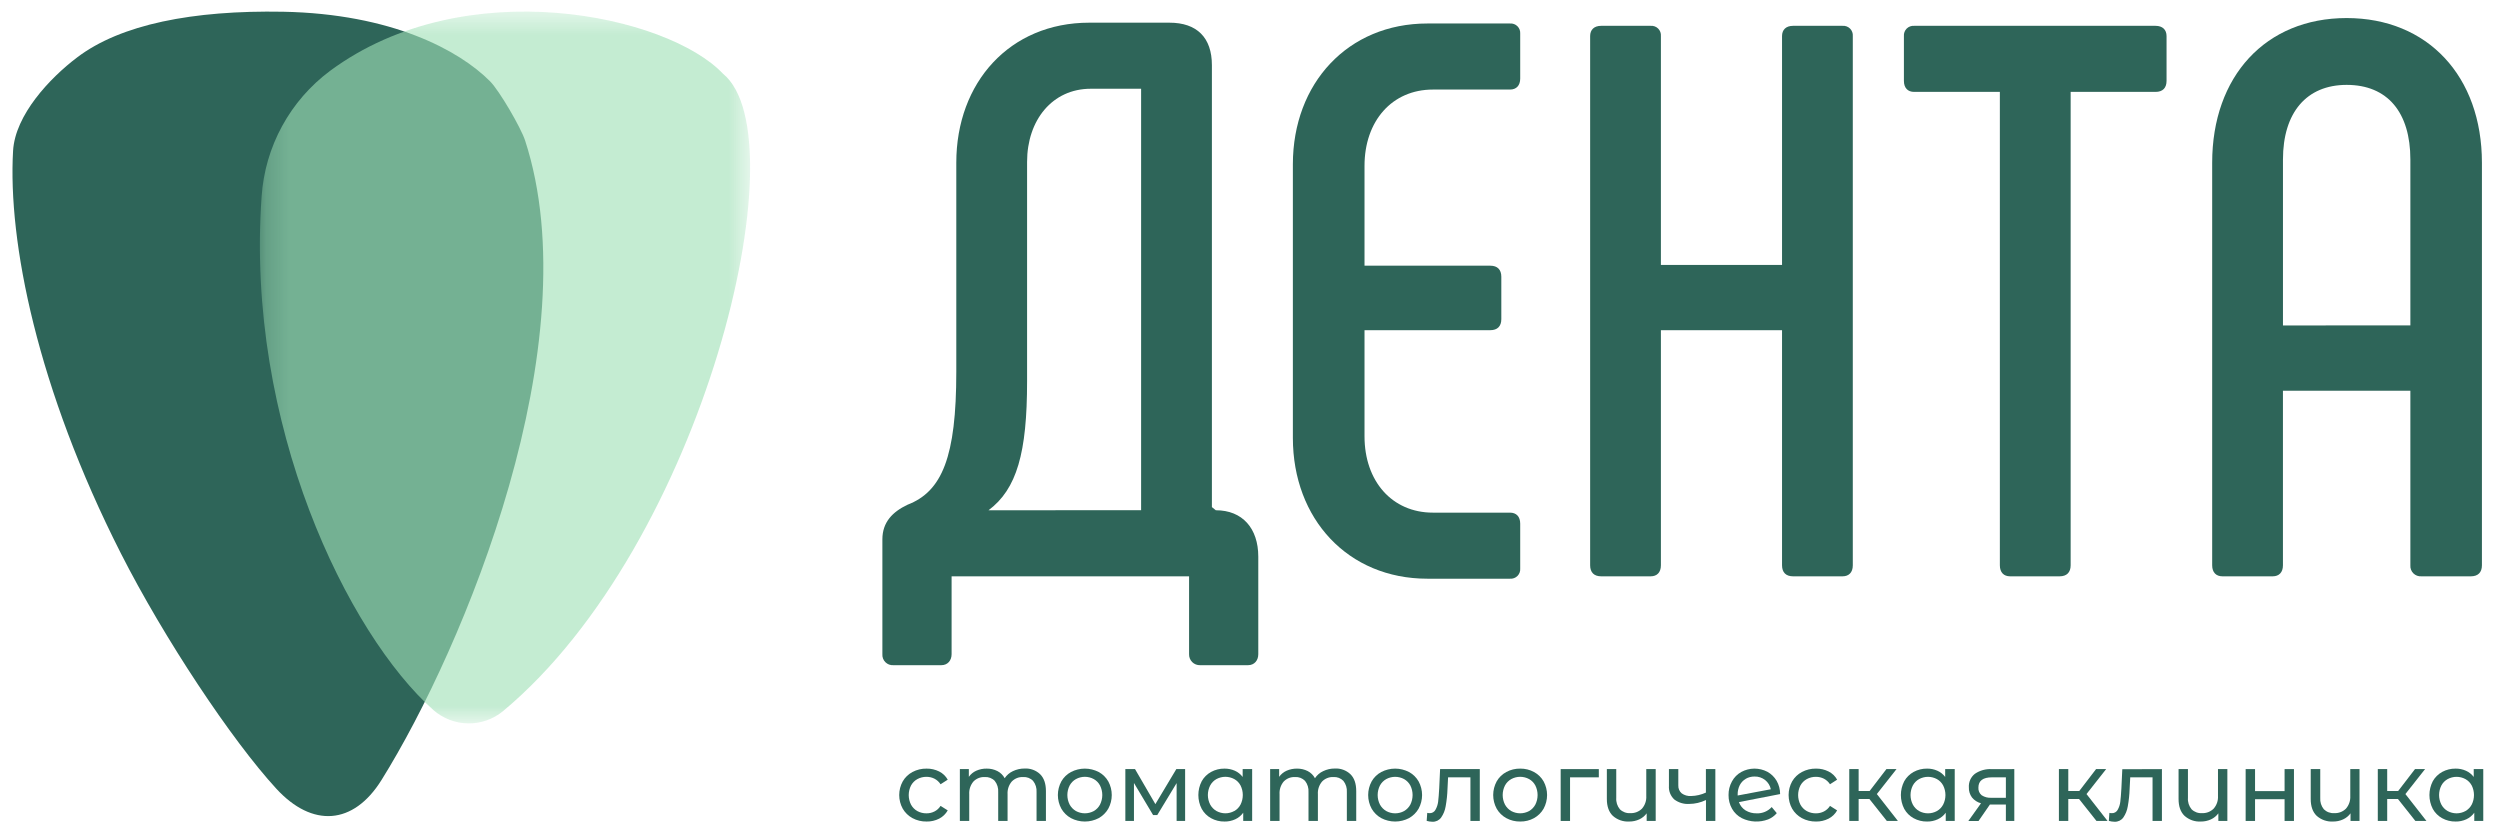
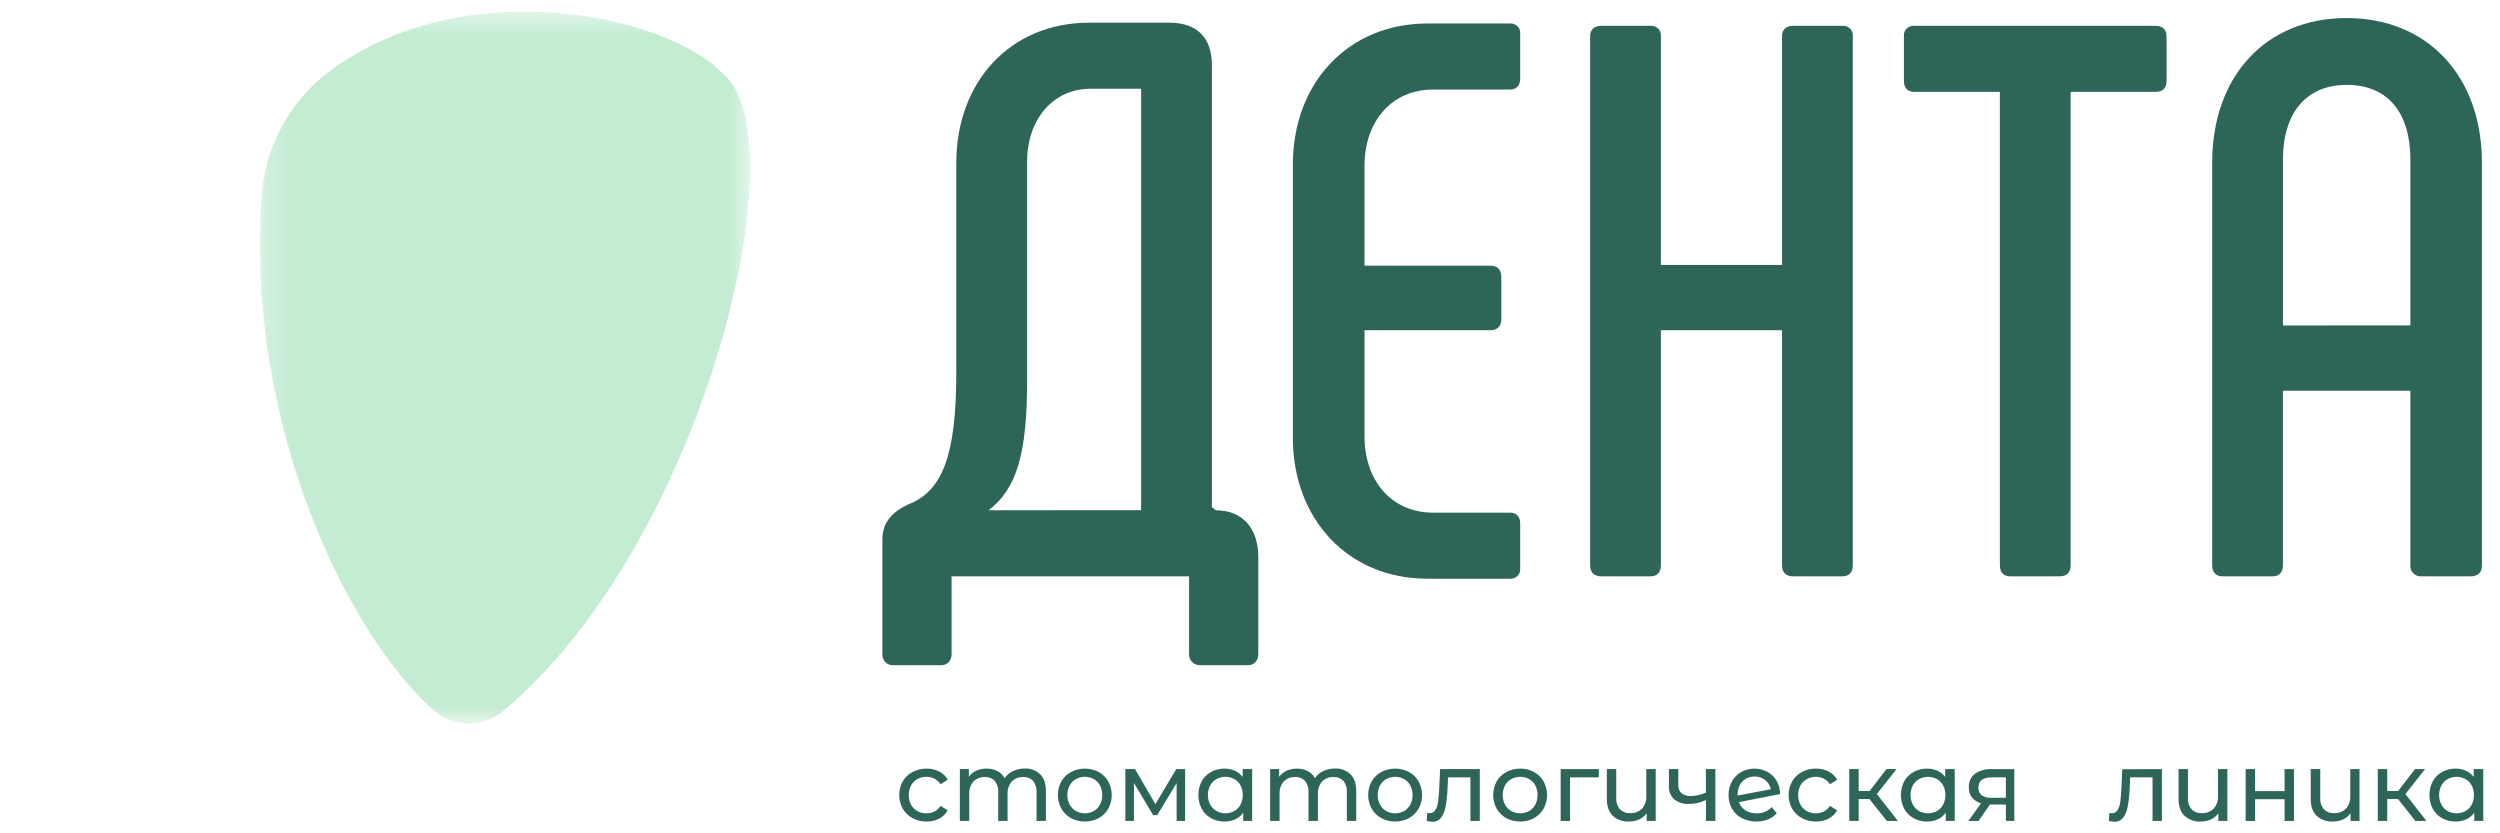
<svg xmlns="http://www.w3.org/2000/svg" width="108" height="36" viewBox="0 0 108 36" fill="none">
  <path d="M38.119 28.26V23.301C38.119 22.554 38.561 22.111 39.206 21.804C40.703 21.228 41.312 19.731 41.312 16.063V7.028C41.312 3.562 43.623 0.98 47.054 0.98H50.519C51.708 0.98 52.354 1.626 52.354 2.815V21.907L52.523 22.043C53.675 22.043 54.358 22.825 54.358 24.049V28.26C54.358 28.532 54.188 28.736 53.916 28.736H51.843C51.78 28.738 51.718 28.727 51.659 28.704C51.6 28.681 51.547 28.646 51.502 28.601C51.458 28.556 51.423 28.503 51.4 28.445C51.377 28.386 51.366 28.323 51.368 28.26V24.897H41.109V28.26C41.109 28.532 40.939 28.736 40.667 28.736H38.594C38.531 28.74 38.467 28.731 38.407 28.709C38.348 28.686 38.293 28.651 38.248 28.606C38.203 28.561 38.168 28.507 38.146 28.447C38.124 28.388 38.114 28.324 38.119 28.26ZM49.296 22.041V3.834H47.121C45.457 3.834 44.37 5.193 44.37 6.993V16.473C44.37 19.564 43.928 21.127 42.705 22.043L49.296 22.041Z" fill="#2E6559" />
  <path d="M55.852 18.918V7.096C55.852 3.597 58.231 1.015 61.661 1.015H65.232C65.291 1.01 65.35 1.018 65.406 1.039C65.462 1.059 65.512 1.092 65.554 1.134C65.596 1.176 65.628 1.226 65.649 1.282C65.669 1.337 65.677 1.397 65.673 1.456V3.393C65.673 3.698 65.504 3.869 65.232 3.869H61.902C60.136 3.869 58.947 5.228 58.947 7.164V11.478H64.382C64.688 11.478 64.857 11.648 64.857 11.954V13.788C64.857 14.095 64.688 14.264 64.382 14.264H58.947V18.85C58.947 20.787 60.136 22.146 61.902 22.146H65.232C65.504 22.146 65.673 22.315 65.673 22.622V24.558C65.678 24.617 65.67 24.676 65.649 24.732C65.629 24.788 65.596 24.838 65.555 24.881C65.513 24.923 65.462 24.955 65.406 24.976C65.35 24.996 65.291 25.005 65.232 25H61.661C58.231 25 55.852 22.418 55.852 18.918Z" fill="#2E6559" />
  <path d="M77.459 1.116H79.599C79.658 1.111 79.718 1.12 79.774 1.14C79.829 1.161 79.88 1.193 79.922 1.235C79.964 1.277 79.997 1.328 80.017 1.384C80.038 1.44 80.046 1.499 80.041 1.558V24.422C80.041 24.728 79.871 24.897 79.599 24.897H77.459C77.153 24.897 76.984 24.728 76.984 24.422V14.264H71.751V24.422C71.751 24.728 71.582 24.897 71.31 24.897H69.169C68.864 24.897 68.694 24.728 68.694 24.422V1.558C68.694 1.287 68.864 1.116 69.169 1.116H71.31C71.37 1.111 71.429 1.12 71.485 1.14C71.541 1.161 71.591 1.193 71.633 1.235C71.675 1.277 71.707 1.328 71.728 1.384C71.748 1.44 71.756 1.499 71.751 1.558V11.444H76.984V1.558C76.984 1.287 77.153 1.116 77.459 1.116Z" fill="#2E6559" />
  <path d="M93.595 1.558V3.494C93.595 3.801 93.426 3.97 93.12 3.97H89.452V24.422C89.452 24.728 89.281 24.897 88.976 24.897H86.835C86.563 24.897 86.394 24.728 86.394 24.422V3.97H82.691C82.418 3.97 82.249 3.801 82.249 3.494V1.558C82.244 1.499 82.252 1.44 82.273 1.384C82.294 1.328 82.326 1.277 82.368 1.235C82.41 1.193 82.461 1.161 82.517 1.14C82.572 1.12 82.632 1.111 82.691 1.116H93.12C93.426 1.116 93.595 1.287 93.595 1.558Z" fill="#2E6559" />
  <path d="M95.566 24.422V7.031C95.566 3.294 97.876 0.78 101.375 0.78C104.874 0.78 107.219 3.294 107.219 7.031V24.422C107.219 24.728 107.049 24.897 106.743 24.897H104.603C104.54 24.902 104.476 24.892 104.416 24.87C104.356 24.848 104.302 24.813 104.257 24.768C104.212 24.723 104.177 24.669 104.155 24.609C104.132 24.549 104.123 24.485 104.128 24.422V16.879H98.623V24.422C98.623 24.728 98.453 24.897 98.181 24.897H96.008C95.736 24.897 95.566 24.728 95.566 24.422ZM104.128 14.056V6.892C104.128 4.853 103.142 3.667 101.375 3.667C99.647 3.667 98.624 4.856 98.624 6.892V14.06L104.128 14.056Z" fill="#2E6559" />
-   <path d="M0.565 6.514C0.655 4.965 2.153 3.371 3.329 2.483C5.211 1.051 8.331 0.437 12.227 0.507C16.914 0.597 19.835 2.167 21.171 3.513C21.575 3.92 22.496 5.504 22.683 6.065C25.522 14.782 20.058 27.962 16.481 33.697C15.26 35.655 13.487 35.752 11.943 34.078C10.007 31.975 7.073 27.552 5.221 23.904C1.606 16.782 0.337 10.429 0.565 6.513" fill="#2E6559" />
  <g opacity="0.62">
    <mask id="mask0_165_71" style="mask-type:luminance" maskUnits="userSpaceOnUse" x="11" y="0" width="22" height="32">
      <path d="M32.405 0.5H11.227V31.251H32.405V0.5Z" fill="white" />
    </mask>
    <g mask="url(#mask0_165_71)">
      <path d="M18.728 30.679C15.027 27.395 10.593 18.326 11.302 8.482C11.374 7.42 11.676 6.385 12.186 5.449C12.696 4.514 13.402 3.7 14.256 3.063C20.099 -1.264 28.856 0.664 31.233 3.185C34.628 5.949 30.402 23.497 21.729 30.723C21.305 31.072 20.77 31.259 20.22 31.251C19.671 31.243 19.142 31.04 18.728 30.679Z" fill="#A0E0B7" />
    </g>
  </g>
  <path d="M39.418 35.343C39.243 35.248 39.098 35.107 38.998 34.935C38.898 34.755 38.846 34.552 38.846 34.346C38.846 34.139 38.898 33.937 38.998 33.756C39.097 33.584 39.243 33.444 39.418 33.351C39.606 33.251 39.816 33.2 40.028 33.204C40.217 33.201 40.403 33.244 40.572 33.328C40.728 33.406 40.857 33.529 40.942 33.682L40.633 33.88C40.568 33.779 40.477 33.696 40.37 33.64C40.263 33.586 40.145 33.558 40.025 33.559C39.887 33.557 39.751 33.591 39.63 33.657C39.514 33.721 39.419 33.817 39.356 33.933C39.291 34.062 39.257 34.203 39.257 34.347C39.257 34.491 39.291 34.633 39.356 34.761C39.419 34.878 39.514 34.974 39.63 35.039C39.751 35.105 39.887 35.138 40.025 35.136C40.145 35.137 40.264 35.11 40.37 35.055C40.478 35 40.568 34.916 40.633 34.814L40.942 35.009C40.856 35.162 40.728 35.286 40.572 35.366C40.404 35.451 40.217 35.494 40.028 35.49C39.816 35.494 39.605 35.443 39.418 35.343Z" fill="#2E6559" />
  <path d="M44.937 33.45C45.101 33.613 45.184 33.855 45.184 34.176V35.465H44.779V34.222C44.792 34.046 44.738 33.871 44.628 33.733C44.573 33.676 44.506 33.632 44.432 33.603C44.358 33.575 44.279 33.563 44.2 33.568C44.109 33.564 44.018 33.578 43.934 33.611C43.849 33.645 43.773 33.696 43.709 33.761C43.579 33.914 43.514 34.112 43.527 34.312V35.464H43.122V34.222C43.135 34.046 43.082 33.871 42.972 33.733C42.917 33.676 42.849 33.632 42.775 33.603C42.701 33.575 42.622 33.563 42.542 33.568C42.452 33.564 42.361 33.578 42.277 33.612C42.193 33.645 42.116 33.696 42.053 33.761C41.923 33.914 41.858 34.112 41.871 34.312V35.464H41.466V33.225H41.854V33.559C41.935 33.444 42.046 33.353 42.175 33.295C42.318 33.232 42.472 33.201 42.628 33.204C42.788 33.202 42.946 33.238 43.088 33.31C43.222 33.379 43.331 33.486 43.402 33.619C43.489 33.487 43.611 33.382 43.754 33.315C43.913 33.238 44.088 33.199 44.264 33.2C44.386 33.193 44.509 33.212 44.624 33.254C44.739 33.296 44.844 33.361 44.933 33.445" fill="#2E6559" />
  <path d="M46.266 35.343C46.093 35.248 45.949 35.107 45.85 34.935C45.752 34.754 45.7 34.552 45.7 34.346C45.7 34.14 45.752 33.937 45.85 33.756C45.948 33.584 46.092 33.444 46.266 33.351C46.451 33.255 46.657 33.204 46.865 33.204C47.074 33.204 47.279 33.255 47.465 33.351C47.638 33.445 47.781 33.585 47.878 33.756C47.977 33.937 48.028 34.14 48.028 34.346C48.028 34.552 47.977 34.754 47.878 34.935C47.78 35.106 47.637 35.247 47.465 35.343C47.28 35.44 47.074 35.49 46.865 35.49C46.657 35.49 46.451 35.44 46.266 35.343ZM47.253 35.037C47.367 34.971 47.46 34.874 47.521 34.758C47.585 34.63 47.619 34.489 47.619 34.346C47.619 34.203 47.585 34.061 47.521 33.933C47.46 33.817 47.367 33.721 47.253 33.657C47.134 33.592 47.002 33.558 46.866 33.558C46.731 33.558 46.599 33.592 46.48 33.657C46.365 33.721 46.272 33.817 46.209 33.933C46.144 34.061 46.11 34.202 46.11 34.346C46.11 34.489 46.144 34.63 46.209 34.758C46.272 34.874 46.366 34.971 46.48 35.037C46.599 35.101 46.731 35.135 46.866 35.135C47.002 35.135 47.134 35.101 47.253 35.037Z" fill="#2E6559" />
  <path d="M51.197 33.225V35.465H50.83V33.83L49.993 35.212H49.815L48.987 33.825V35.465H48.615V33.225H49.033L49.912 34.738L50.817 33.225H51.197Z" fill="#2E6559" />
  <path d="M54.093 33.225V35.465H53.707V35.11C53.618 35.233 53.499 35.331 53.361 35.394C53.217 35.46 53.059 35.493 52.901 35.49C52.697 35.494 52.496 35.444 52.318 35.346C52.148 35.253 52.008 35.113 51.914 34.943C51.818 34.759 51.769 34.554 51.769 34.346C51.769 34.139 51.818 33.934 51.914 33.749C52.008 33.58 52.148 33.442 52.318 33.348C52.496 33.251 52.697 33.201 52.901 33.204C53.053 33.203 53.205 33.234 53.344 33.295C53.478 33.354 53.594 33.447 53.683 33.564V33.225H54.093ZM53.323 35.037C53.438 34.971 53.531 34.874 53.592 34.757C53.656 34.629 53.689 34.488 53.689 34.344C53.689 34.201 53.656 34.06 53.592 33.932C53.531 33.816 53.436 33.719 53.321 33.656C53.203 33.592 53.07 33.558 52.936 33.558C52.801 33.558 52.669 33.592 52.55 33.656C52.436 33.72 52.342 33.816 52.28 33.932C52.214 34.06 52.18 34.201 52.18 34.344C52.18 34.488 52.214 34.629 52.28 34.757C52.343 34.873 52.436 34.969 52.55 35.035C52.669 35.1 52.801 35.135 52.936 35.135C53.071 35.135 53.203 35.1 53.321 35.035" fill="#2E6559" />
  <path d="M58.342 33.45C58.507 33.613 58.589 33.855 58.589 34.176V35.465H58.184V34.222C58.197 34.046 58.143 33.871 58.034 33.733C57.978 33.676 57.911 33.632 57.837 33.603C57.763 33.575 57.683 33.563 57.604 33.568C57.514 33.564 57.423 33.578 57.339 33.612C57.254 33.645 57.178 33.696 57.115 33.761C56.985 33.914 56.919 34.112 56.933 34.312V35.464H56.527V34.222C56.54 34.046 56.486 33.871 56.377 33.733C56.321 33.676 56.254 33.632 56.18 33.603C56.106 33.575 56.027 33.563 55.948 33.568C55.857 33.564 55.767 33.578 55.682 33.611C55.597 33.645 55.521 33.696 55.457 33.761C55.328 33.914 55.263 34.112 55.277 34.312V35.464H54.87V33.225H55.259V33.559C55.341 33.444 55.452 33.353 55.581 33.295C55.723 33.233 55.877 33.202 56.032 33.204C56.192 33.202 56.35 33.238 56.493 33.31C56.626 33.379 56.736 33.486 56.806 33.619C56.893 33.487 57.015 33.381 57.158 33.315C57.317 33.238 57.491 33.198 57.667 33.2C57.79 33.193 57.913 33.212 58.028 33.254C58.143 33.296 58.248 33.361 58.338 33.445" fill="#2E6559" />
  <path d="M59.671 35.343C59.498 35.248 59.354 35.107 59.255 34.935C59.156 34.754 59.105 34.552 59.105 34.346C59.105 34.14 59.156 33.937 59.255 33.756C59.353 33.584 59.497 33.444 59.671 33.351C59.856 33.255 60.062 33.204 60.27 33.204C60.479 33.204 60.684 33.255 60.869 33.351C61.042 33.444 61.186 33.585 61.284 33.756C61.382 33.937 61.434 34.14 61.434 34.346C61.434 34.552 61.382 34.754 61.284 34.935C61.185 35.106 61.042 35.247 60.869 35.343C60.684 35.44 60.479 35.49 60.27 35.49C60.062 35.49 59.856 35.44 59.671 35.343ZM60.658 35.037C60.772 34.97 60.865 34.874 60.927 34.758C60.991 34.63 61.024 34.489 61.024 34.346C61.024 34.203 60.991 34.061 60.927 33.933C60.865 33.818 60.772 33.722 60.658 33.657C60.539 33.593 60.407 33.559 60.271 33.559C60.136 33.559 60.003 33.593 59.885 33.657C59.77 33.722 59.676 33.818 59.614 33.933C59.549 34.061 59.515 34.202 59.515 34.346C59.515 34.489 59.549 34.63 59.614 34.758C59.677 34.874 59.77 34.97 59.885 35.037C60.003 35.102 60.136 35.136 60.271 35.136C60.407 35.136 60.54 35.102 60.658 35.037Z" fill="#2E6559" />
  <path d="M63.927 33.225V35.465H63.522V33.581H62.557L62.532 34.08C62.524 34.333 62.497 34.585 62.452 34.834C62.424 35.008 62.358 35.173 62.257 35.318C62.214 35.377 62.157 35.424 62.092 35.456C62.026 35.487 61.954 35.503 61.882 35.5C61.797 35.498 61.713 35.485 61.632 35.462L61.657 35.116C61.69 35.124 61.724 35.129 61.758 35.129C61.81 35.131 61.862 35.118 61.907 35.092C61.952 35.066 61.989 35.028 62.013 34.981C62.074 34.873 62.113 34.754 62.128 34.63C62.145 34.495 62.16 34.302 62.174 34.054L62.212 33.225H63.927Z" fill="#2E6559" />
  <path d="M65.072 35.343C64.898 35.248 64.754 35.107 64.656 34.935C64.558 34.754 64.506 34.552 64.506 34.346C64.506 34.14 64.558 33.937 64.656 33.756C64.754 33.584 64.898 33.444 65.072 33.351C65.256 33.251 65.462 33.201 65.672 33.204C65.881 33.201 66.087 33.251 66.27 33.351C66.443 33.445 66.587 33.585 66.684 33.756C66.782 33.937 66.834 34.14 66.834 34.346C66.834 34.552 66.782 34.754 66.684 34.935C66.586 35.106 66.443 35.247 66.27 35.343C66.087 35.443 65.881 35.494 65.672 35.49C65.462 35.493 65.256 35.443 65.072 35.343ZM66.059 35.037C66.172 34.971 66.265 34.874 66.327 34.758C66.391 34.63 66.424 34.489 66.424 34.346C66.424 34.203 66.391 34.061 66.327 33.933C66.266 33.817 66.173 33.721 66.059 33.657C65.94 33.592 65.807 33.558 65.672 33.558C65.537 33.558 65.404 33.592 65.286 33.657C65.171 33.721 65.077 33.817 65.015 33.933C64.95 34.061 64.916 34.202 64.916 34.346C64.916 34.489 64.95 34.63 65.015 34.758C65.078 34.874 65.172 34.971 65.286 35.037C65.404 35.101 65.537 35.135 65.672 35.135C65.807 35.135 65.94 35.101 66.059 35.037Z" fill="#2E6559" />
  <path d="M69.069 33.581H67.826V35.465H67.421V33.225H69.069V33.581Z" fill="#2E6559" />
  <path d="M71.526 33.225V35.465H71.136V35.136C71.054 35.249 70.943 35.34 70.815 35.398C70.678 35.461 70.53 35.492 70.38 35.49C70.121 35.505 69.867 35.416 69.674 35.244C69.502 35.079 69.416 34.835 69.416 34.515V33.225H69.822V34.468C69.809 34.646 69.865 34.823 69.979 34.961C70.038 35.019 70.108 35.063 70.185 35.092C70.262 35.121 70.345 35.133 70.427 35.128C70.52 35.132 70.614 35.117 70.701 35.084C70.788 35.05 70.867 34.999 70.934 34.933C71.065 34.781 71.132 34.584 71.119 34.384V33.225H71.526Z" fill="#2E6559" />
  <path d="M74.103 33.225V35.465H73.698V34.561C73.472 34.67 73.225 34.728 72.975 34.73C72.743 34.745 72.513 34.676 72.328 34.536C72.249 34.462 72.187 34.371 72.147 34.271C72.107 34.17 72.09 34.061 72.098 33.953V33.225H72.503V33.928C72.5 33.993 72.511 34.058 72.536 34.117C72.561 34.177 72.6 34.231 72.65 34.273C72.768 34.358 72.912 34.398 73.057 34.388C73.278 34.383 73.495 34.332 73.695 34.24V33.225H74.103Z" fill="#2E6559" />
  <path d="M76.538 34.865L76.757 35.128C76.656 35.247 76.528 35.34 76.383 35.398C76.201 35.467 76.005 35.498 75.81 35.489C75.615 35.48 75.424 35.431 75.248 35.345C75.07 35.253 74.923 35.112 74.824 34.938C74.722 34.757 74.67 34.553 74.673 34.346C74.67 34.141 74.721 33.938 74.82 33.758C74.912 33.587 75.051 33.446 75.22 33.351C75.394 33.256 75.587 33.206 75.785 33.204C75.982 33.203 76.177 33.25 76.351 33.341C76.516 33.432 76.653 33.566 76.749 33.728C76.85 33.903 76.902 34.102 76.901 34.304L75.121 34.65C75.173 34.798 75.273 34.925 75.407 35.009C75.553 35.097 75.721 35.141 75.891 35.136C76.012 35.141 76.132 35.119 76.244 35.072C76.356 35.025 76.456 34.955 76.538 34.865ZM75.419 33.644C75.309 33.708 75.218 33.803 75.159 33.916C75.095 34.043 75.064 34.183 75.067 34.325V34.366L76.5 34.096C76.467 33.939 76.38 33.798 76.254 33.698C76.124 33.595 75.96 33.541 75.794 33.546C75.661 33.545 75.531 33.578 75.416 33.644" fill="#2E6559" />
  <path d="M77.841 35.343C77.666 35.248 77.52 35.107 77.42 34.935C77.32 34.755 77.268 34.552 77.268 34.346C77.268 34.139 77.32 33.937 77.42 33.756C77.52 33.584 77.666 33.444 77.841 33.351C78.029 33.251 78.239 33.2 78.452 33.204C78.64 33.201 78.826 33.243 78.994 33.328C79.151 33.406 79.28 33.529 79.364 33.682L79.056 33.88C78.991 33.779 78.901 33.696 78.794 33.64C78.687 33.586 78.568 33.558 78.448 33.559C78.311 33.557 78.174 33.591 78.053 33.657C77.937 33.721 77.841 33.817 77.778 33.933C77.713 34.062 77.679 34.203 77.679 34.347C77.679 34.491 77.713 34.633 77.778 34.761C77.842 34.878 77.937 34.974 78.053 35.039C78.175 35.105 78.311 35.138 78.448 35.136C78.568 35.137 78.687 35.109 78.794 35.055C78.901 34.999 78.992 34.916 79.056 34.814L79.364 35.009C79.279 35.162 79.15 35.287 78.994 35.366C78.826 35.451 78.64 35.494 78.452 35.49C78.239 35.494 78.029 35.443 77.841 35.343Z" fill="#2E6559" />
  <path d="M80.759 34.518H80.293V35.465H79.888V33.225H80.293V34.172H80.767L81.493 33.225H81.929L81.08 34.303L81.989 35.465H81.511L80.759 34.518Z" fill="#2E6559" />
  <path d="M84.444 33.225V35.465H84.056V35.11C83.967 35.233 83.848 35.331 83.71 35.394C83.566 35.46 83.409 35.493 83.25 35.49C83.046 35.494 82.846 35.444 82.667 35.346C82.497 35.253 82.357 35.113 82.263 34.943C82.168 34.759 82.118 34.554 82.118 34.346C82.118 34.139 82.168 33.934 82.263 33.749C82.358 33.58 82.498 33.442 82.667 33.348C82.846 33.251 83.046 33.201 83.25 33.204C83.403 33.202 83.554 33.233 83.693 33.295C83.827 33.354 83.944 33.447 84.032 33.564V33.225H84.444ZM83.675 35.037C83.79 34.972 83.884 34.875 83.945 34.758C84.01 34.63 84.043 34.489 84.043 34.346C84.043 34.203 84.01 34.061 83.945 33.933C83.884 33.817 83.79 33.721 83.675 33.657C83.557 33.593 83.424 33.559 83.29 33.559C83.155 33.559 83.023 33.593 82.904 33.657C82.79 33.721 82.696 33.817 82.634 33.933C82.569 34.061 82.535 34.202 82.535 34.346C82.535 34.489 82.569 34.63 82.634 34.758C82.697 34.874 82.79 34.971 82.904 35.037C83.022 35.102 83.155 35.136 83.29 35.136C83.424 35.136 83.557 35.102 83.675 35.037Z" fill="#2E6559" />
  <path d="M87.018 33.225V35.465H86.654V34.757H85.963L85.473 35.466H85.033L85.579 34.702C85.425 34.661 85.289 34.573 85.189 34.45C85.096 34.324 85.049 34.17 85.055 34.013C85.048 33.901 85.068 33.79 85.113 33.688C85.159 33.586 85.228 33.497 85.316 33.428C85.528 33.283 85.782 33.212 86.039 33.226L87.018 33.225ZM85.609 34.356C85.735 34.437 85.884 34.475 86.034 34.464H86.654V33.581H86.051C85.662 33.581 85.467 33.729 85.467 34.024C85.462 34.087 85.472 34.15 85.497 34.208C85.522 34.265 85.56 34.316 85.609 34.356Z" fill="#2E6559" />
-   <path d="M89.816 34.518H89.35V35.465H88.945V33.225H89.35V34.172H89.824L90.55 33.225H90.986L90.137 34.303L91.046 35.465H90.568L89.816 34.518Z" fill="#2E6559" />
  <path d="M93.395 33.225V35.465H92.99V33.581H92.026L92 34.08C91.992 34.333 91.965 34.585 91.92 34.834C91.892 35.008 91.826 35.173 91.726 35.318C91.683 35.377 91.626 35.424 91.561 35.456C91.495 35.487 91.422 35.503 91.35 35.5C91.265 35.498 91.182 35.485 91.101 35.462L91.126 35.116C91.159 35.125 91.193 35.129 91.228 35.129C91.279 35.132 91.33 35.12 91.375 35.095C91.42 35.07 91.457 35.032 91.482 34.987C91.544 34.879 91.583 34.76 91.597 34.636C91.615 34.501 91.629 34.308 91.644 34.06L91.683 33.231L93.395 33.225Z" fill="#2E6559" />
  <path d="M96.222 33.225V35.465H95.833V35.136C95.75 35.249 95.64 35.34 95.512 35.398C95.376 35.46 95.227 35.492 95.078 35.49C94.95 35.498 94.821 35.48 94.7 35.438C94.579 35.395 94.467 35.329 94.372 35.244C94.199 35.079 94.114 34.835 94.114 34.515V33.225H94.519V34.468C94.505 34.646 94.562 34.823 94.676 34.961C94.734 35.019 94.805 35.063 94.882 35.092C94.959 35.121 95.041 35.133 95.124 35.128C95.217 35.132 95.31 35.117 95.398 35.084C95.485 35.05 95.564 34.999 95.63 34.933C95.763 34.782 95.829 34.584 95.817 34.384V33.225H96.222Z" fill="#2E6559" />
  <path d="M97.012 33.225H97.418V34.176H98.694V33.225H99.099V35.465H98.694V34.526H97.418V35.465H97.012V33.225Z" fill="#2E6559" />
  <path d="M101.931 33.225V35.465H101.543V35.136C101.46 35.249 101.35 35.34 101.222 35.398C101.085 35.461 100.937 35.492 100.787 35.49C100.528 35.505 100.274 35.416 100.081 35.244C99.909 35.079 99.823 34.835 99.823 34.515V33.225H100.235V34.468C100.222 34.646 100.277 34.822 100.39 34.961C100.449 35.018 100.519 35.063 100.597 35.092C100.674 35.12 100.756 35.133 100.838 35.128C100.932 35.132 101.025 35.117 101.113 35.084C101.2 35.05 101.28 34.999 101.346 34.933C101.477 34.781 101.544 34.584 101.532 34.384V33.225H101.931Z" fill="#2E6559" />
  <path d="M103.592 34.518H103.127V35.465H102.721V33.225H103.127V34.172H103.6L104.328 33.225H104.763L103.913 34.303L104.822 35.465H104.344L103.592 34.518Z" fill="#2E6559" />
  <path d="M107.277 33.225V35.465H106.889V35.11C106.8 35.233 106.681 35.331 106.544 35.394C106.399 35.46 106.242 35.493 106.083 35.49C105.88 35.494 105.679 35.444 105.5 35.346C105.33 35.253 105.19 35.113 105.096 34.943C105.001 34.759 104.951 34.554 104.951 34.346C104.951 34.139 105.001 33.934 105.096 33.749C105.191 33.58 105.331 33.442 105.5 33.348C105.679 33.251 105.88 33.201 106.083 33.204C106.236 33.202 106.387 33.233 106.526 33.295C106.66 33.354 106.777 33.447 106.865 33.564V33.225H107.277ZM106.508 35.037C106.623 34.972 106.717 34.875 106.779 34.758C106.843 34.63 106.876 34.489 106.876 34.346C106.876 34.203 106.843 34.061 106.779 33.933C106.717 33.817 106.623 33.721 106.508 33.657C106.39 33.593 106.257 33.559 106.123 33.559C105.988 33.559 105.856 33.593 105.738 33.657C105.623 33.721 105.529 33.817 105.467 33.933C105.402 34.061 105.368 34.202 105.368 34.346C105.368 34.489 105.402 34.63 105.467 34.758C105.53 34.874 105.623 34.971 105.738 35.037C105.856 35.102 105.988 35.136 106.123 35.136C106.257 35.136 106.39 35.102 106.508 35.037Z" fill="#2E6559" />
</svg>